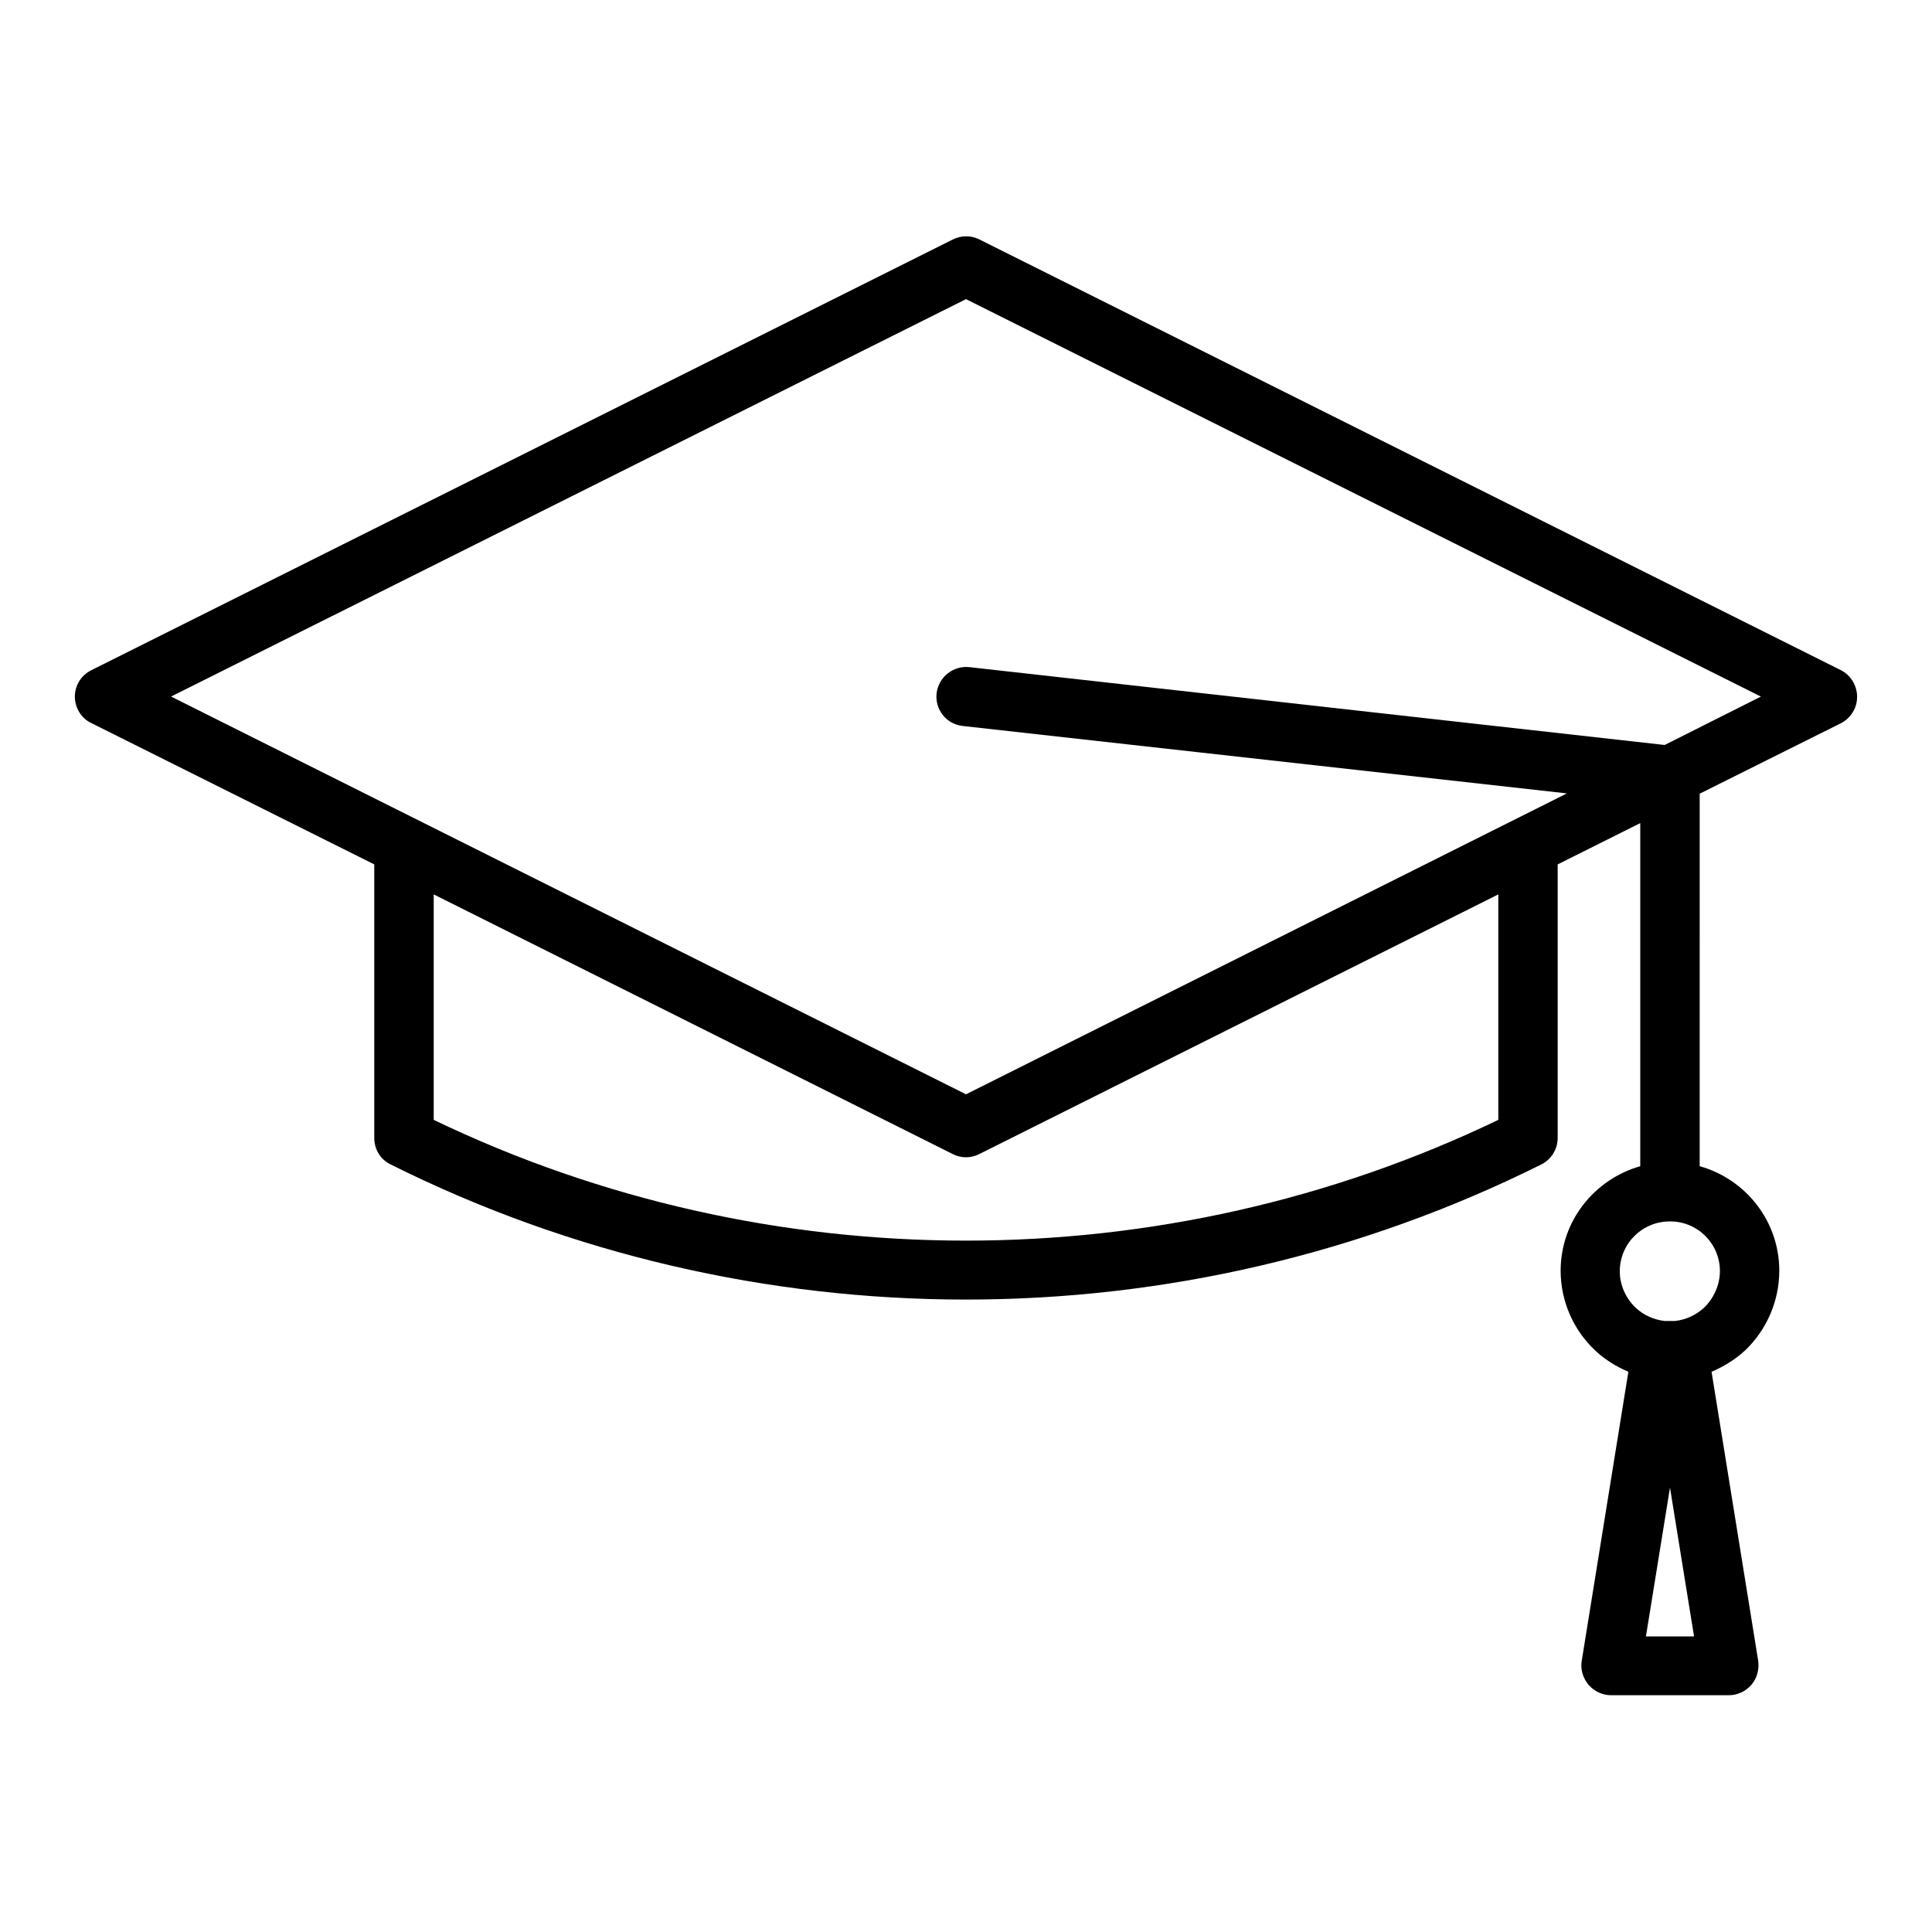
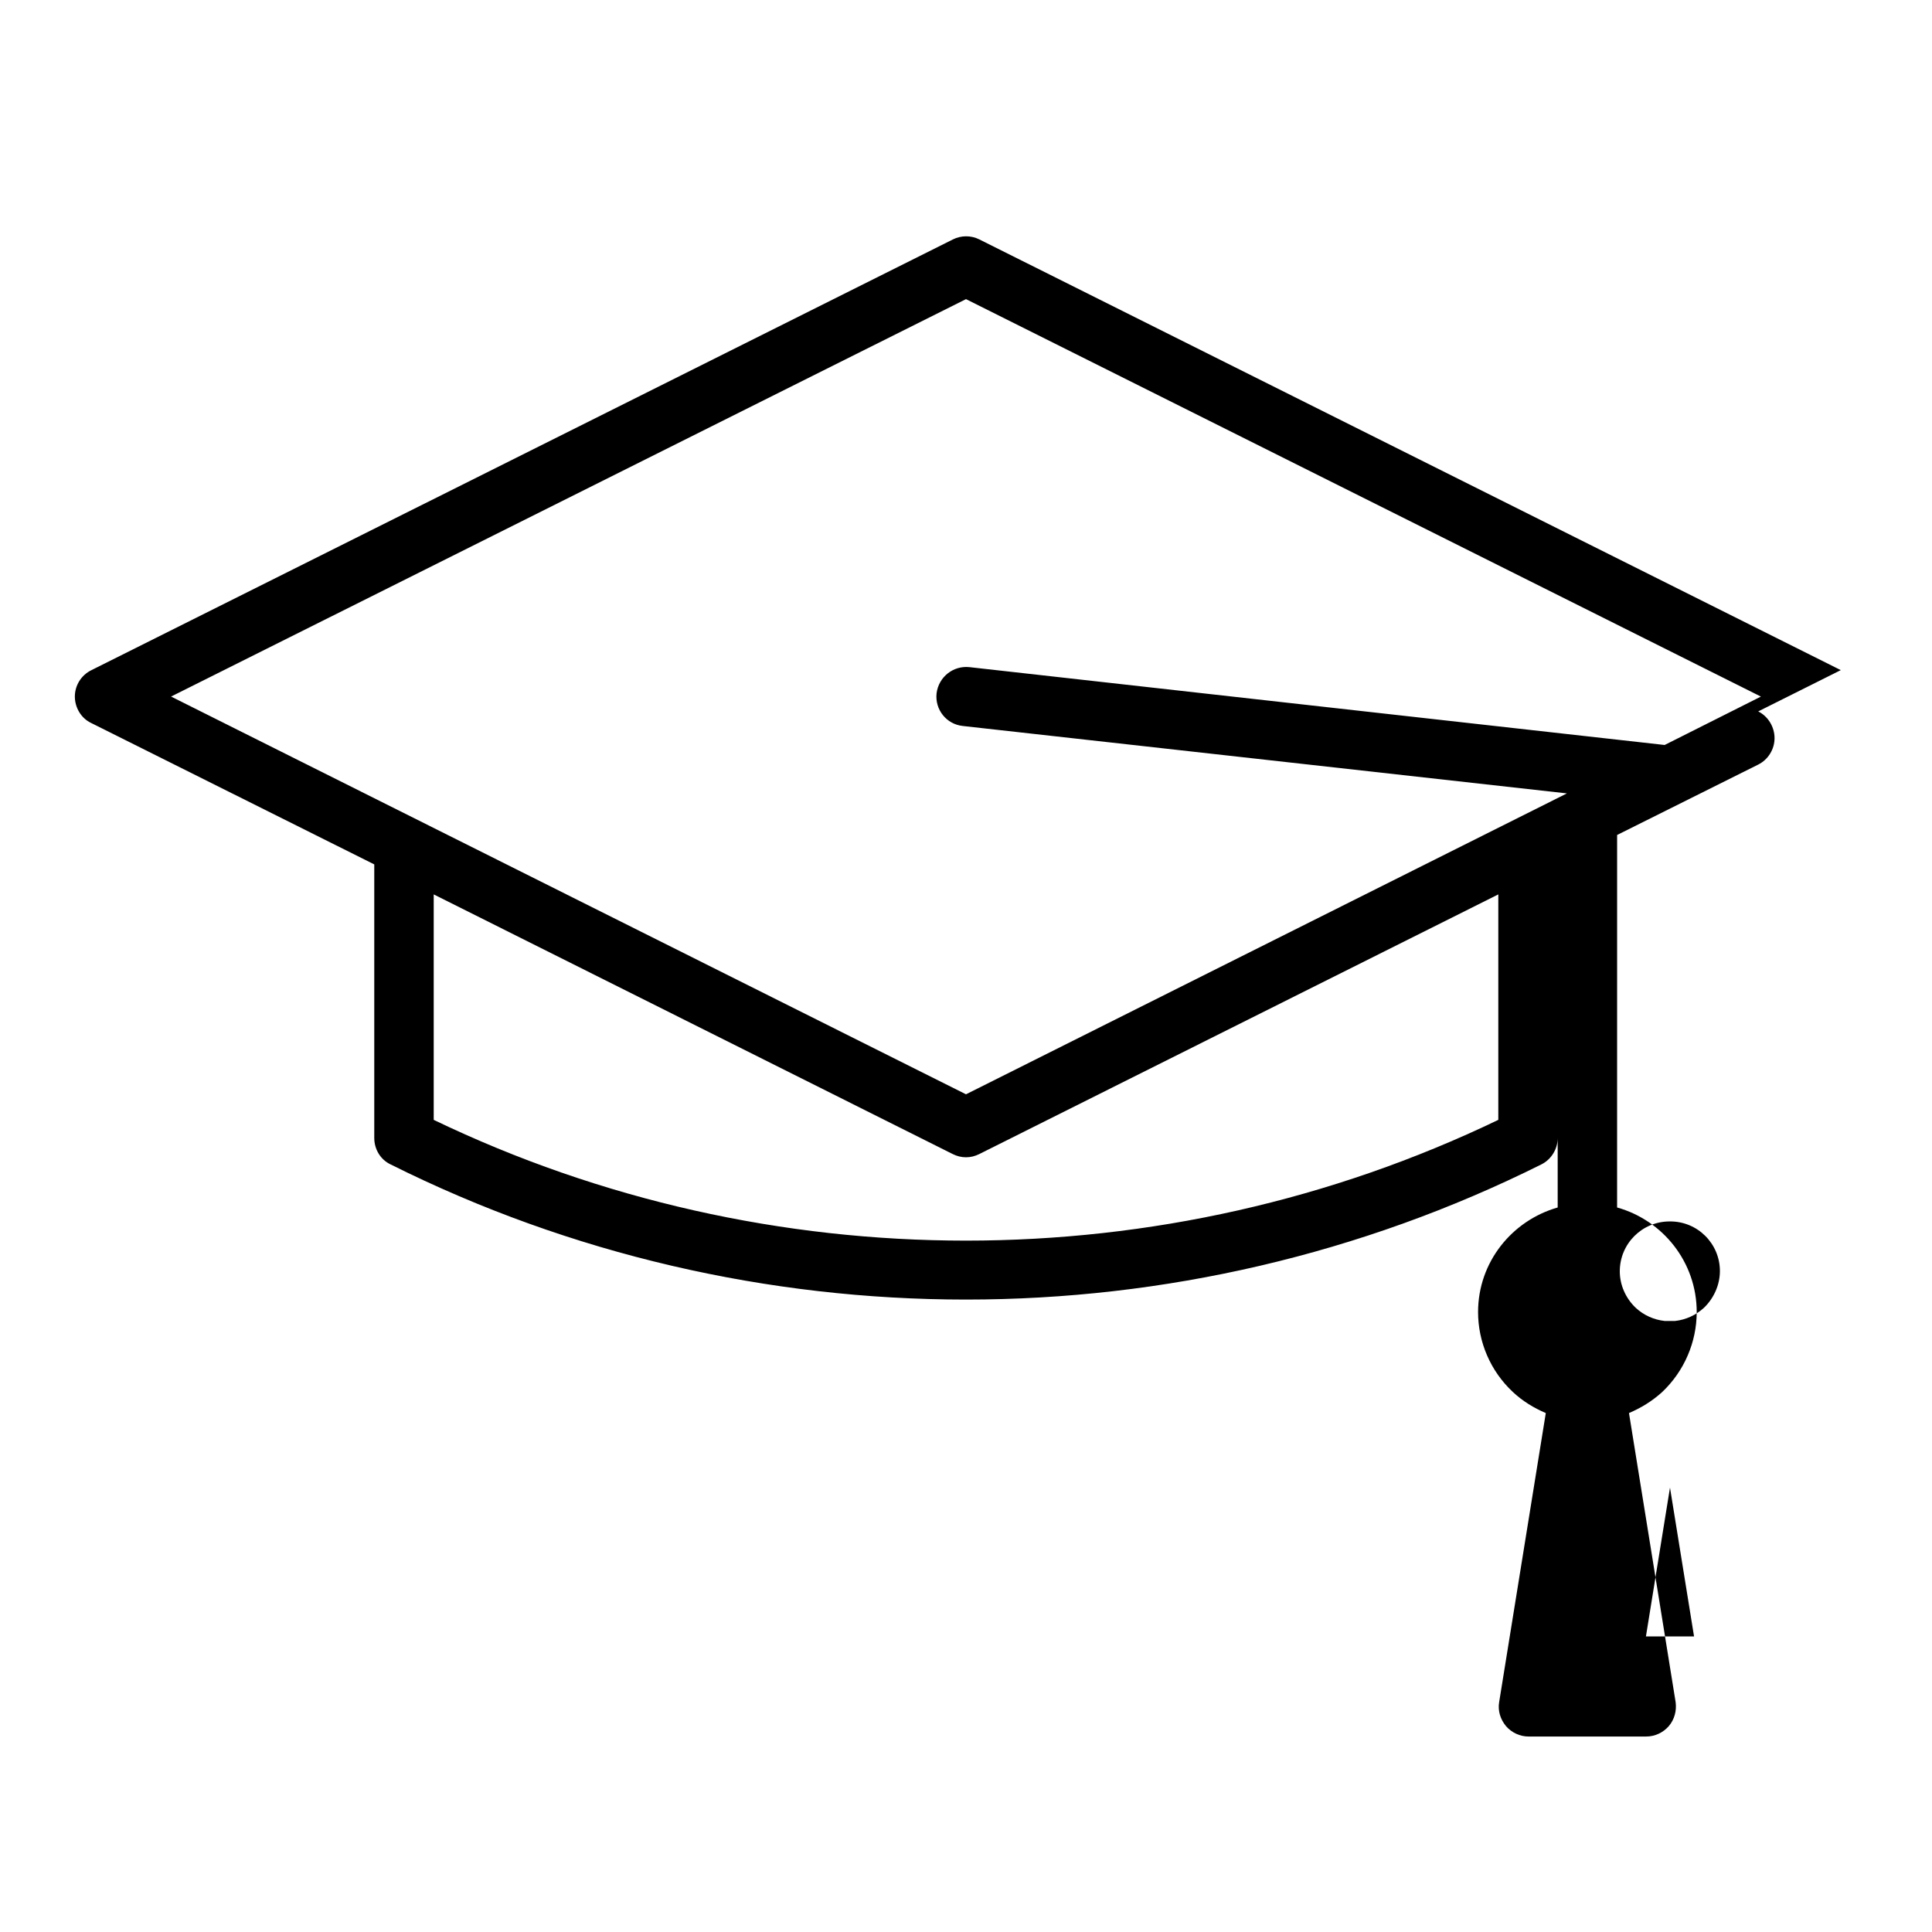
<svg xmlns="http://www.w3.org/2000/svg" fill="#000000" width="800px" height="800px" version="1.1" viewBox="144 144 512 512">
-   <path d="m631.83 321.59-228.29-114.14c-2.203-1.102-4.801-1.102-7.008 0l-228.29 114.14c-2.75 1.336-4.406 4.094-4.406 7.004 0 2.914 1.652 5.746 4.328 7.008l75.02 37.473v72.5c0 2.992 1.652 5.746 4.328 7.008 47.703 23.852 100.13 35.816 152.48 35.816 52.348 0 104.7-11.965 152.48-35.816 2.676-1.34 4.328-4.094 4.328-7.008v-72.5l21.883-10.941v90.922c-12.121 3.465-21.098 14.484-21.098 27.711 0 7.949 3.305 15.664 9.211 21.176 2.598 2.441 5.59 4.25 8.738 5.59l-12.359 76.594c-0.395 2.281 0.316 4.566 1.812 6.375 1.496 1.73 3.699 2.754 5.984 2.754h31.172c2.281 0 4.488-1.023 5.984-2.754 1.496-1.73 2.125-4.094 1.812-6.375l-12.359-76.594c3.148-1.34 6.141-3.148 8.816-5.59 5.824-5.512 9.133-13.227 9.133-21.176 0-13.227-8.973-24.324-21.098-27.711l0.004-98.719 37.391-18.656c2.676-1.34 4.328-4.094 4.328-7.008 0.004-2.91-1.648-5.746-4.328-7.082zm-51.641 256.08 6.375-39.438 6.375 39.438zm19.602-96.828c0 3.621-1.574 7.164-4.172 9.684-2.125 1.969-4.801 3.227-7.715 3.543h-1.34-1.418c-2.832-0.316-5.512-1.496-7.637-3.465-2.676-2.519-4.25-6.062-4.25-9.684 0-7.32 5.902-13.227 13.227-13.227 7.402-0.074 13.305 5.906 13.305 13.148zm-58.723-99.816v59.75c-88.719 42.668-193.41 42.668-282.13 0v-59.75l137.52 68.801c1.102 0.551 2.281 0.867 3.543 0.867 1.258 0 2.441-0.316 3.543-0.867zm44.082-39.598-184.21-20.625c-4.328-0.473-8.188 2.598-8.738 6.926-0.473 4.328 2.598 8.188 6.926 8.66l160.12 17.871-159.25 79.742-210.66-105.41 210.66-105.32 210.66 105.33z" />
+   <path d="m631.83 321.59-228.29-114.14c-2.203-1.102-4.801-1.102-7.008 0l-228.29 114.14c-2.75 1.336-4.406 4.094-4.406 7.004 0 2.914 1.652 5.746 4.328 7.008l75.02 37.473v72.5c0 2.992 1.652 5.746 4.328 7.008 47.703 23.852 100.13 35.816 152.48 35.816 52.348 0 104.7-11.965 152.48-35.816 2.676-1.34 4.328-4.094 4.328-7.008v-72.5v90.922c-12.121 3.465-21.098 14.484-21.098 27.711 0 7.949 3.305 15.664 9.211 21.176 2.598 2.441 5.59 4.25 8.738 5.59l-12.359 76.594c-0.395 2.281 0.316 4.566 1.812 6.375 1.496 1.73 3.699 2.754 5.984 2.754h31.172c2.281 0 4.488-1.023 5.984-2.754 1.496-1.73 2.125-4.094 1.812-6.375l-12.359-76.594c3.148-1.34 6.141-3.148 8.816-5.59 5.824-5.512 9.133-13.227 9.133-21.176 0-13.227-8.973-24.324-21.098-27.711l0.004-98.719 37.391-18.656c2.676-1.34 4.328-4.094 4.328-7.008 0.004-2.91-1.648-5.746-4.328-7.082zm-51.641 256.08 6.375-39.438 6.375 39.438zm19.602-96.828c0 3.621-1.574 7.164-4.172 9.684-2.125 1.969-4.801 3.227-7.715 3.543h-1.34-1.418c-2.832-0.316-5.512-1.496-7.637-3.465-2.676-2.519-4.25-6.062-4.25-9.684 0-7.32 5.902-13.227 13.227-13.227 7.402-0.074 13.305 5.906 13.305 13.148zm-58.723-99.816v59.75c-88.719 42.668-193.41 42.668-282.13 0v-59.75l137.52 68.801c1.102 0.551 2.281 0.867 3.543 0.867 1.258 0 2.441-0.316 3.543-0.867zm44.082-39.598-184.21-20.625c-4.328-0.473-8.188 2.598-8.738 6.926-0.473 4.328 2.598 8.188 6.926 8.66l160.12 17.871-159.25 79.742-210.66-105.41 210.66-105.32 210.66 105.33z" />
</svg>